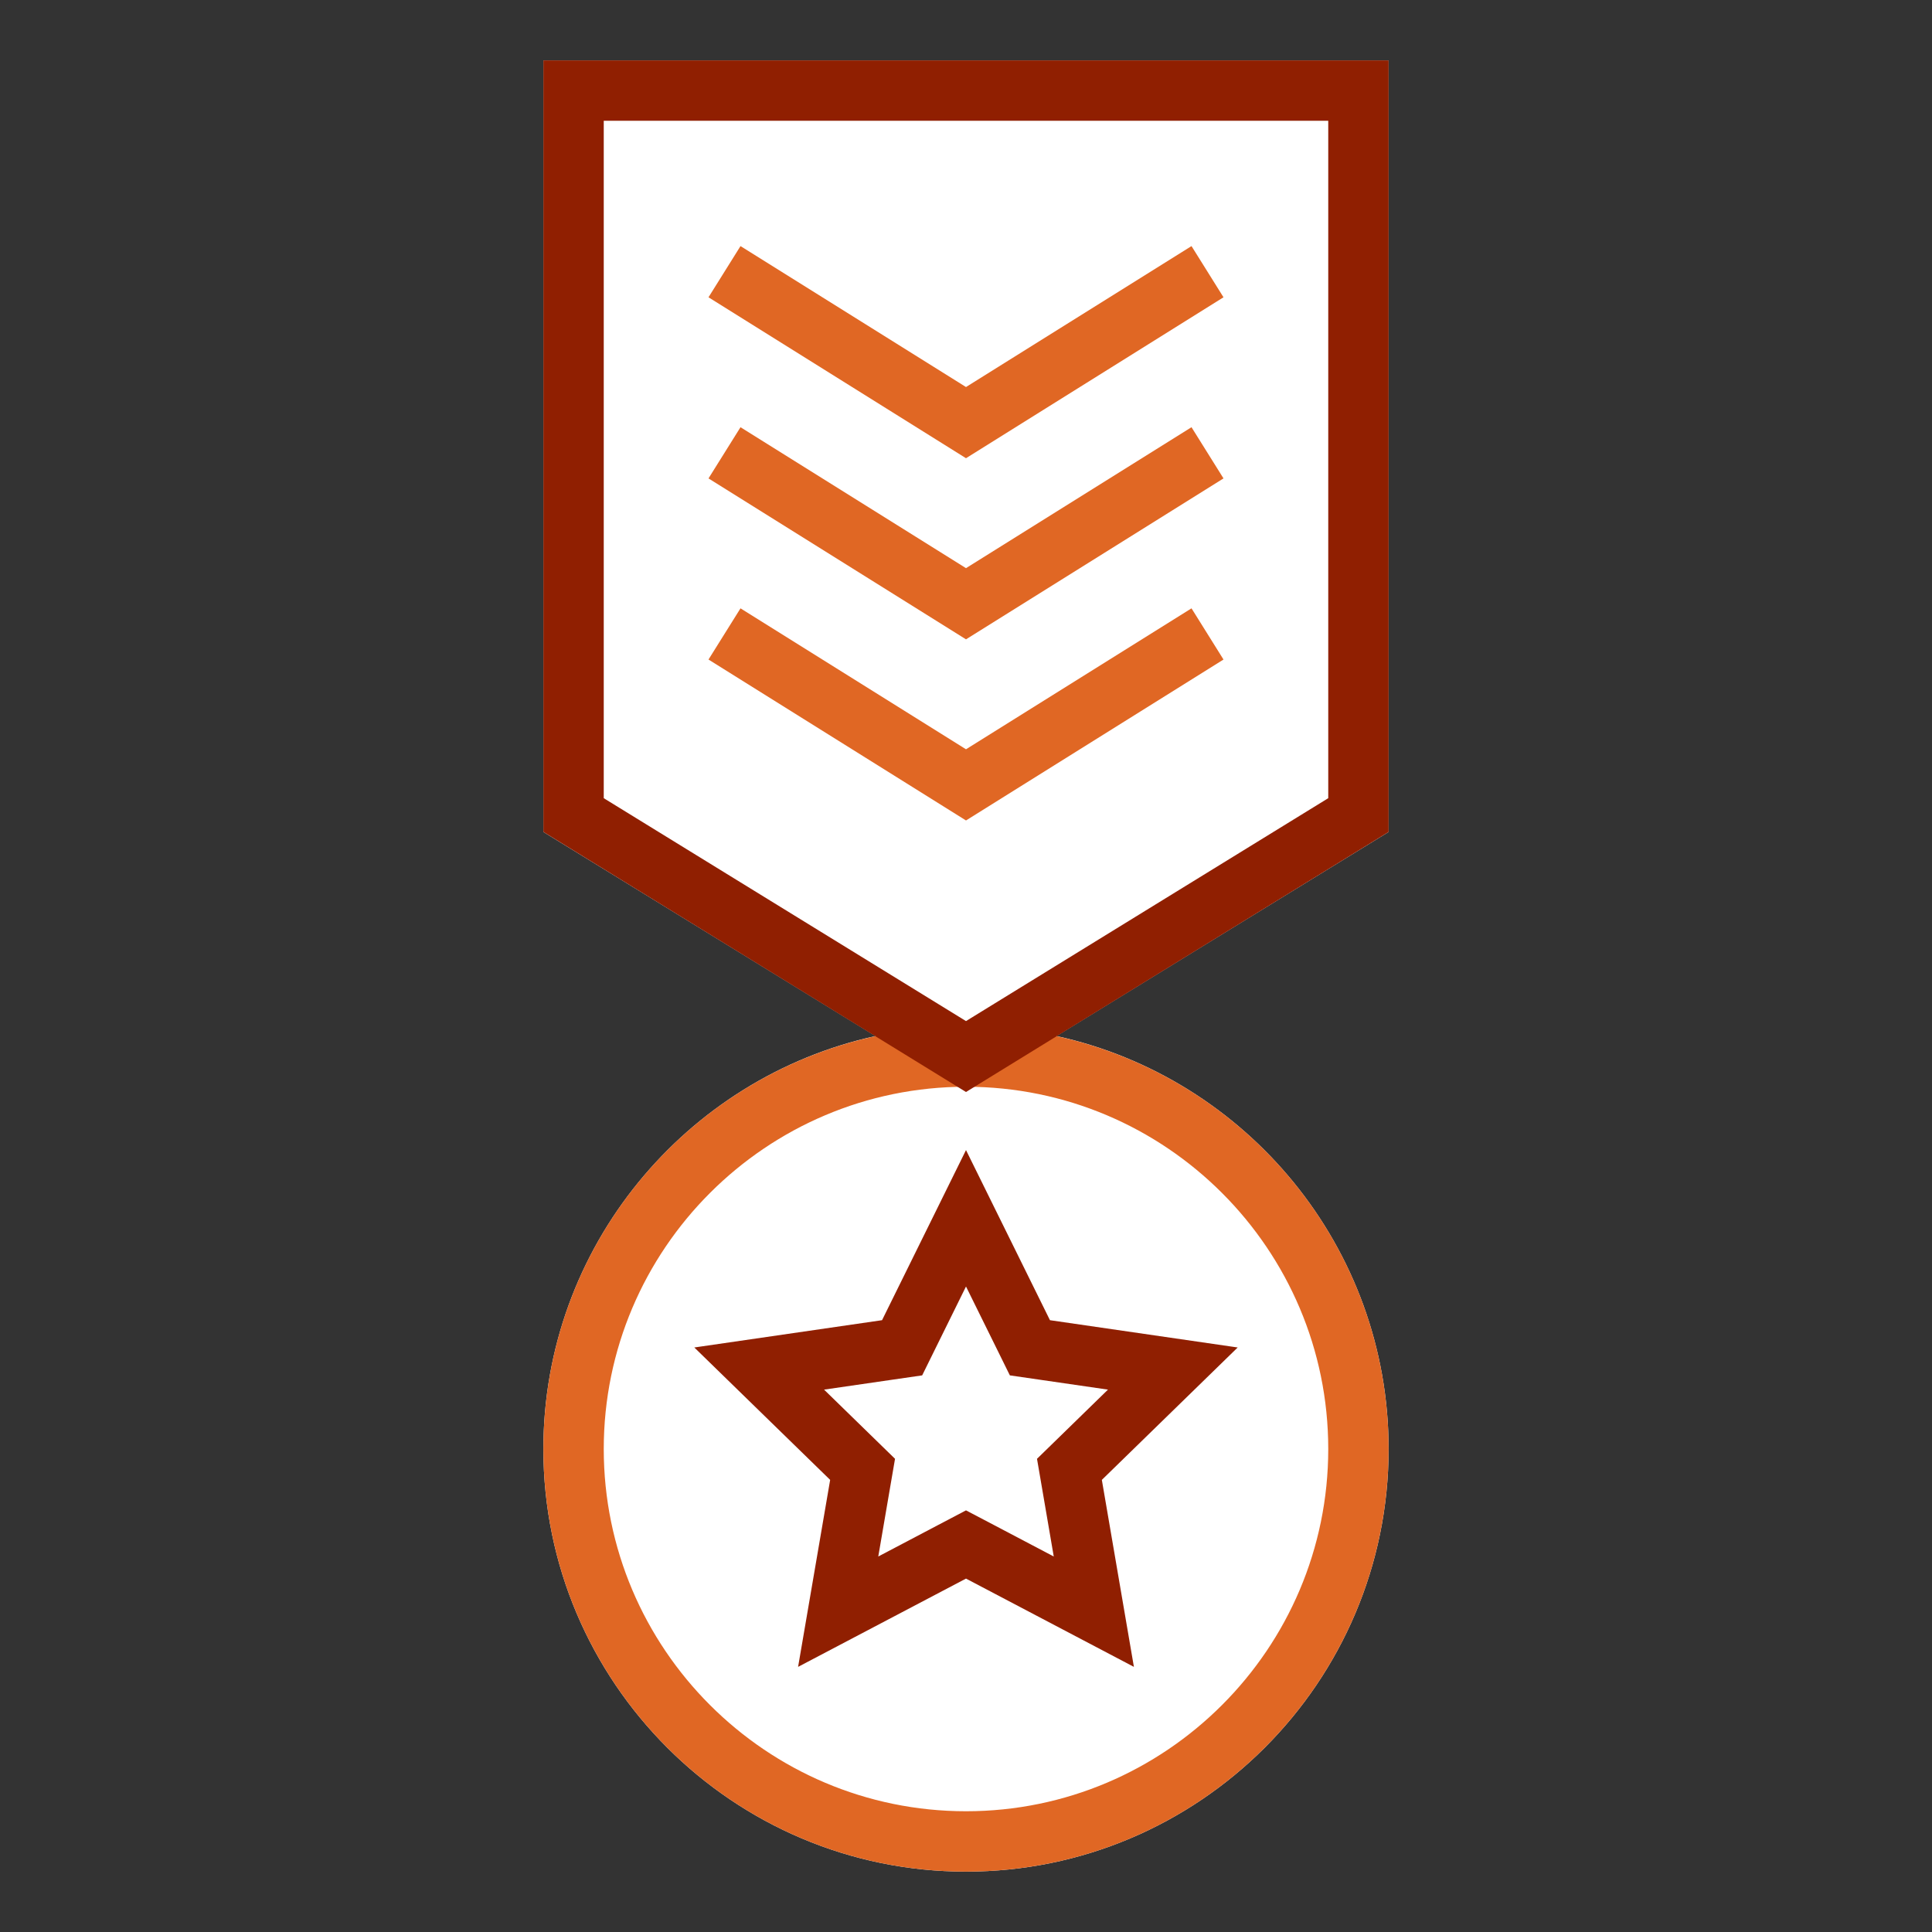
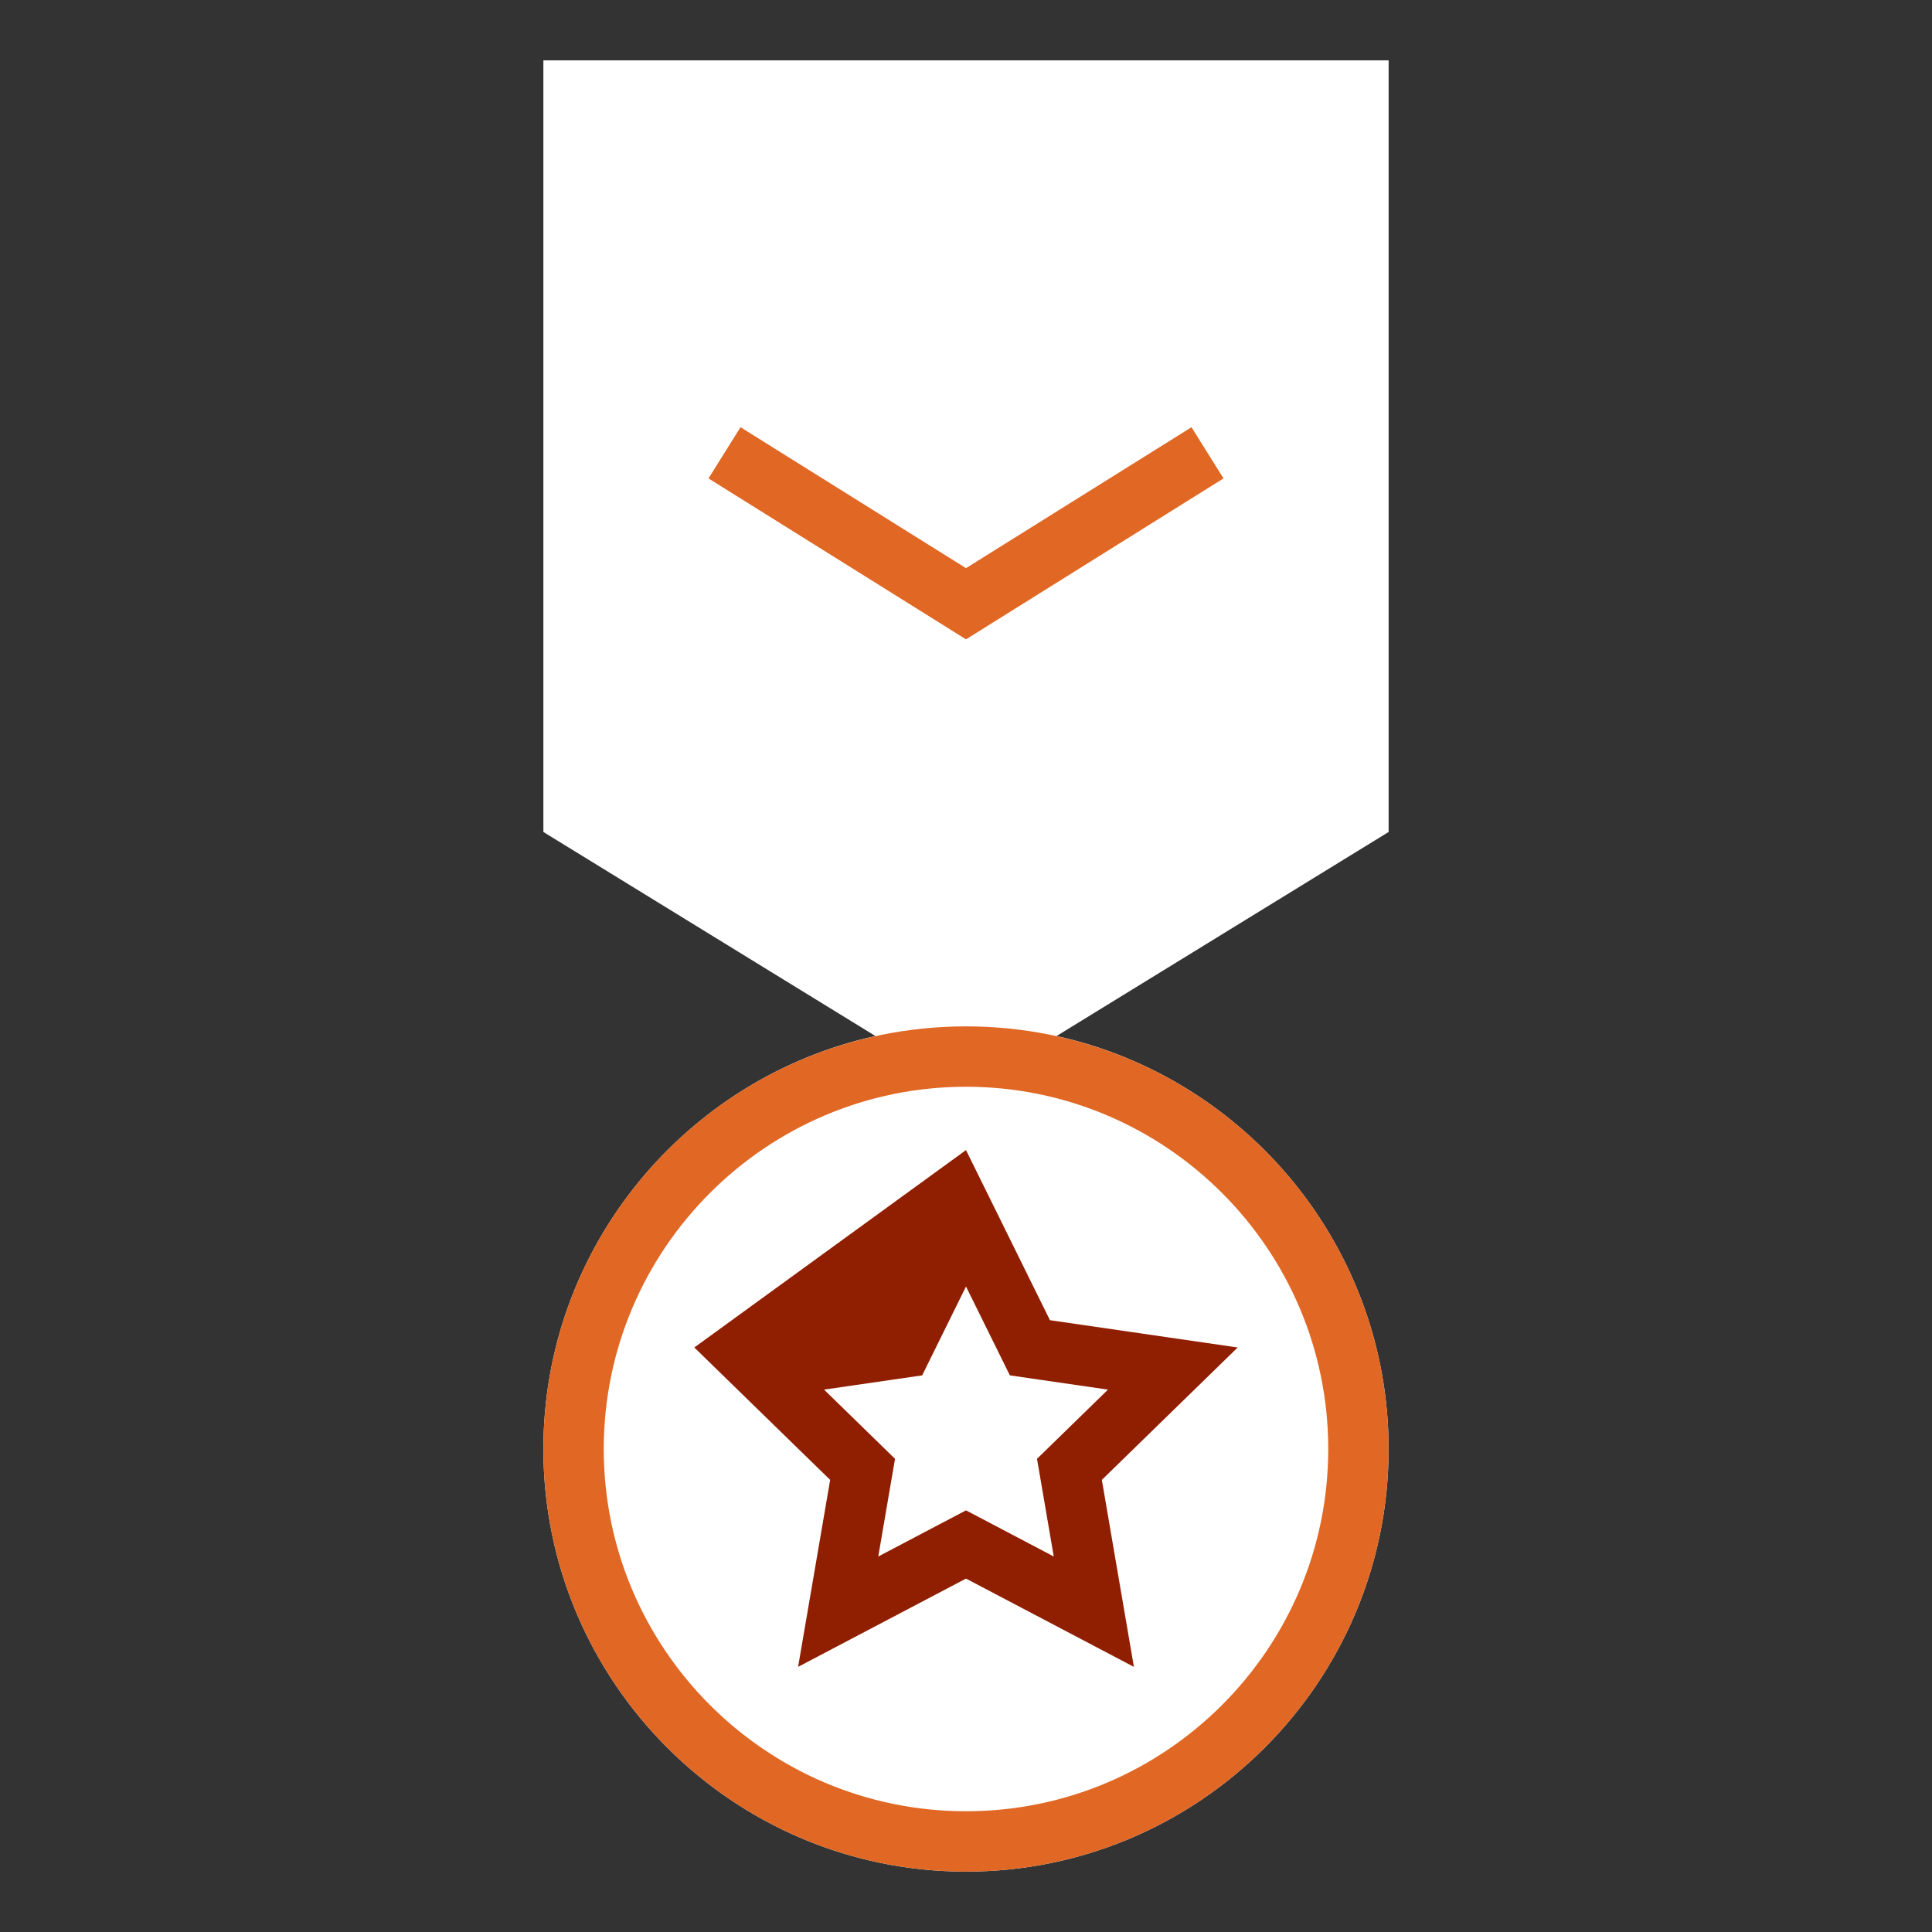
<svg xmlns="http://www.w3.org/2000/svg" version="1.1" id="Layer_1" x="0px" y="0px" viewBox="0 0 64 64" style="enable-background:new 0 0 64 64;" xml:space="preserve">
  <rect x="0" y="0" width="64" height="64" fill="#333333" stroke="none" />
  <style type="text/css">
	.st0{fill:#FFFFFF;}
	.st1{fill:#E06724;}
	.st2{fill:#901F01;}
	.st3{fill:none;stroke:#901F01;stroke-width:2;stroke-linecap:square;stroke-miterlimit:10;}
	.st4{fill:#004055;}
</style>
  <g>
    <g>
      <path class="st0" d="M46,27.56l-11,6.76C41.28,35.7,46,41.31,46,48c0,7.72-6.28,14-14,14    s-14-6.28-14-14c0-6.69,4.72-12.3,11-13.68l-11-6.76V2h28V27.56z" />
    </g>
    <g>
      <path class="st1" d="M32,62c-7.72,0-14-6.28-14-14s6.28-14,14-14s14,6.28,14,14S39.72,62,32,62z M32,36    c-6.617,0-12,5.383-12,12s5.383,12,12,12s12-5.383,12-12S38.617,36,32,36z" />
-       <path class="st2" d="M32,42.617l0.988,2.001l0.465,0.943l1.041,0.151l2.209,0.321    l-1.598,1.558l-0.753,0.734l0.178,1.036l0.377,2.2l-1.975-1.039L32,50.033    l-0.931,0.489l-1.975,1.039l0.377-2.2l0.178-1.036l-0.753-0.734l-1.598-1.558    l2.209-0.321l1.041-0.151l0.465-0.943L32,42.617 M32,38.098l-2.781,5.635L23,44.637    l4.5,4.386l-1.062,6.194L32,52.293l5.562,2.924L36.5,49.023l4.5-4.386l-6.219-0.904    L32,38.098L32,38.098z" />
-       <path class="st2" d="M32,36.174l-14-8.616V2h28v25.559L32,36.174z M20,26.441l12,7.384l12-7.384V4H20    V26.441z" />
-       <polygon class="st1" points="32,27.179 23.47,21.848 24.53,20.152 32,24.821 39.47,20.152     40.53,21.848   " />
+       <path class="st2" d="M32,42.617l0.988,2.001l0.465,0.943l1.041,0.151l2.209,0.321    l-1.598,1.558l-0.753,0.734l0.178,1.036l0.377,2.2l-1.975-1.039L32,50.033    l-0.931,0.489l-1.975,1.039l0.377-2.2l0.178-1.036l-0.753-0.734l-1.598-1.558    l2.209-0.321l1.041-0.151l0.465-0.943L32,42.617 M32,38.098L23,44.637    l4.5,4.386l-1.062,6.194L32,52.293l5.562,2.924L36.5,49.023l4.5-4.386l-6.219-0.904    L32,38.098L32,38.098z" />
      <polygon class="st1" points="32,21.179 23.47,15.848 24.53,14.152 32,18.821 39.47,14.152     40.53,15.848   " />
-       <polygon class="st1" points="32,15.179 23.47,9.848 24.53,8.152 32,12.821 39.47,8.152     40.53,9.848   " />
    </g>
  </g>
</svg>